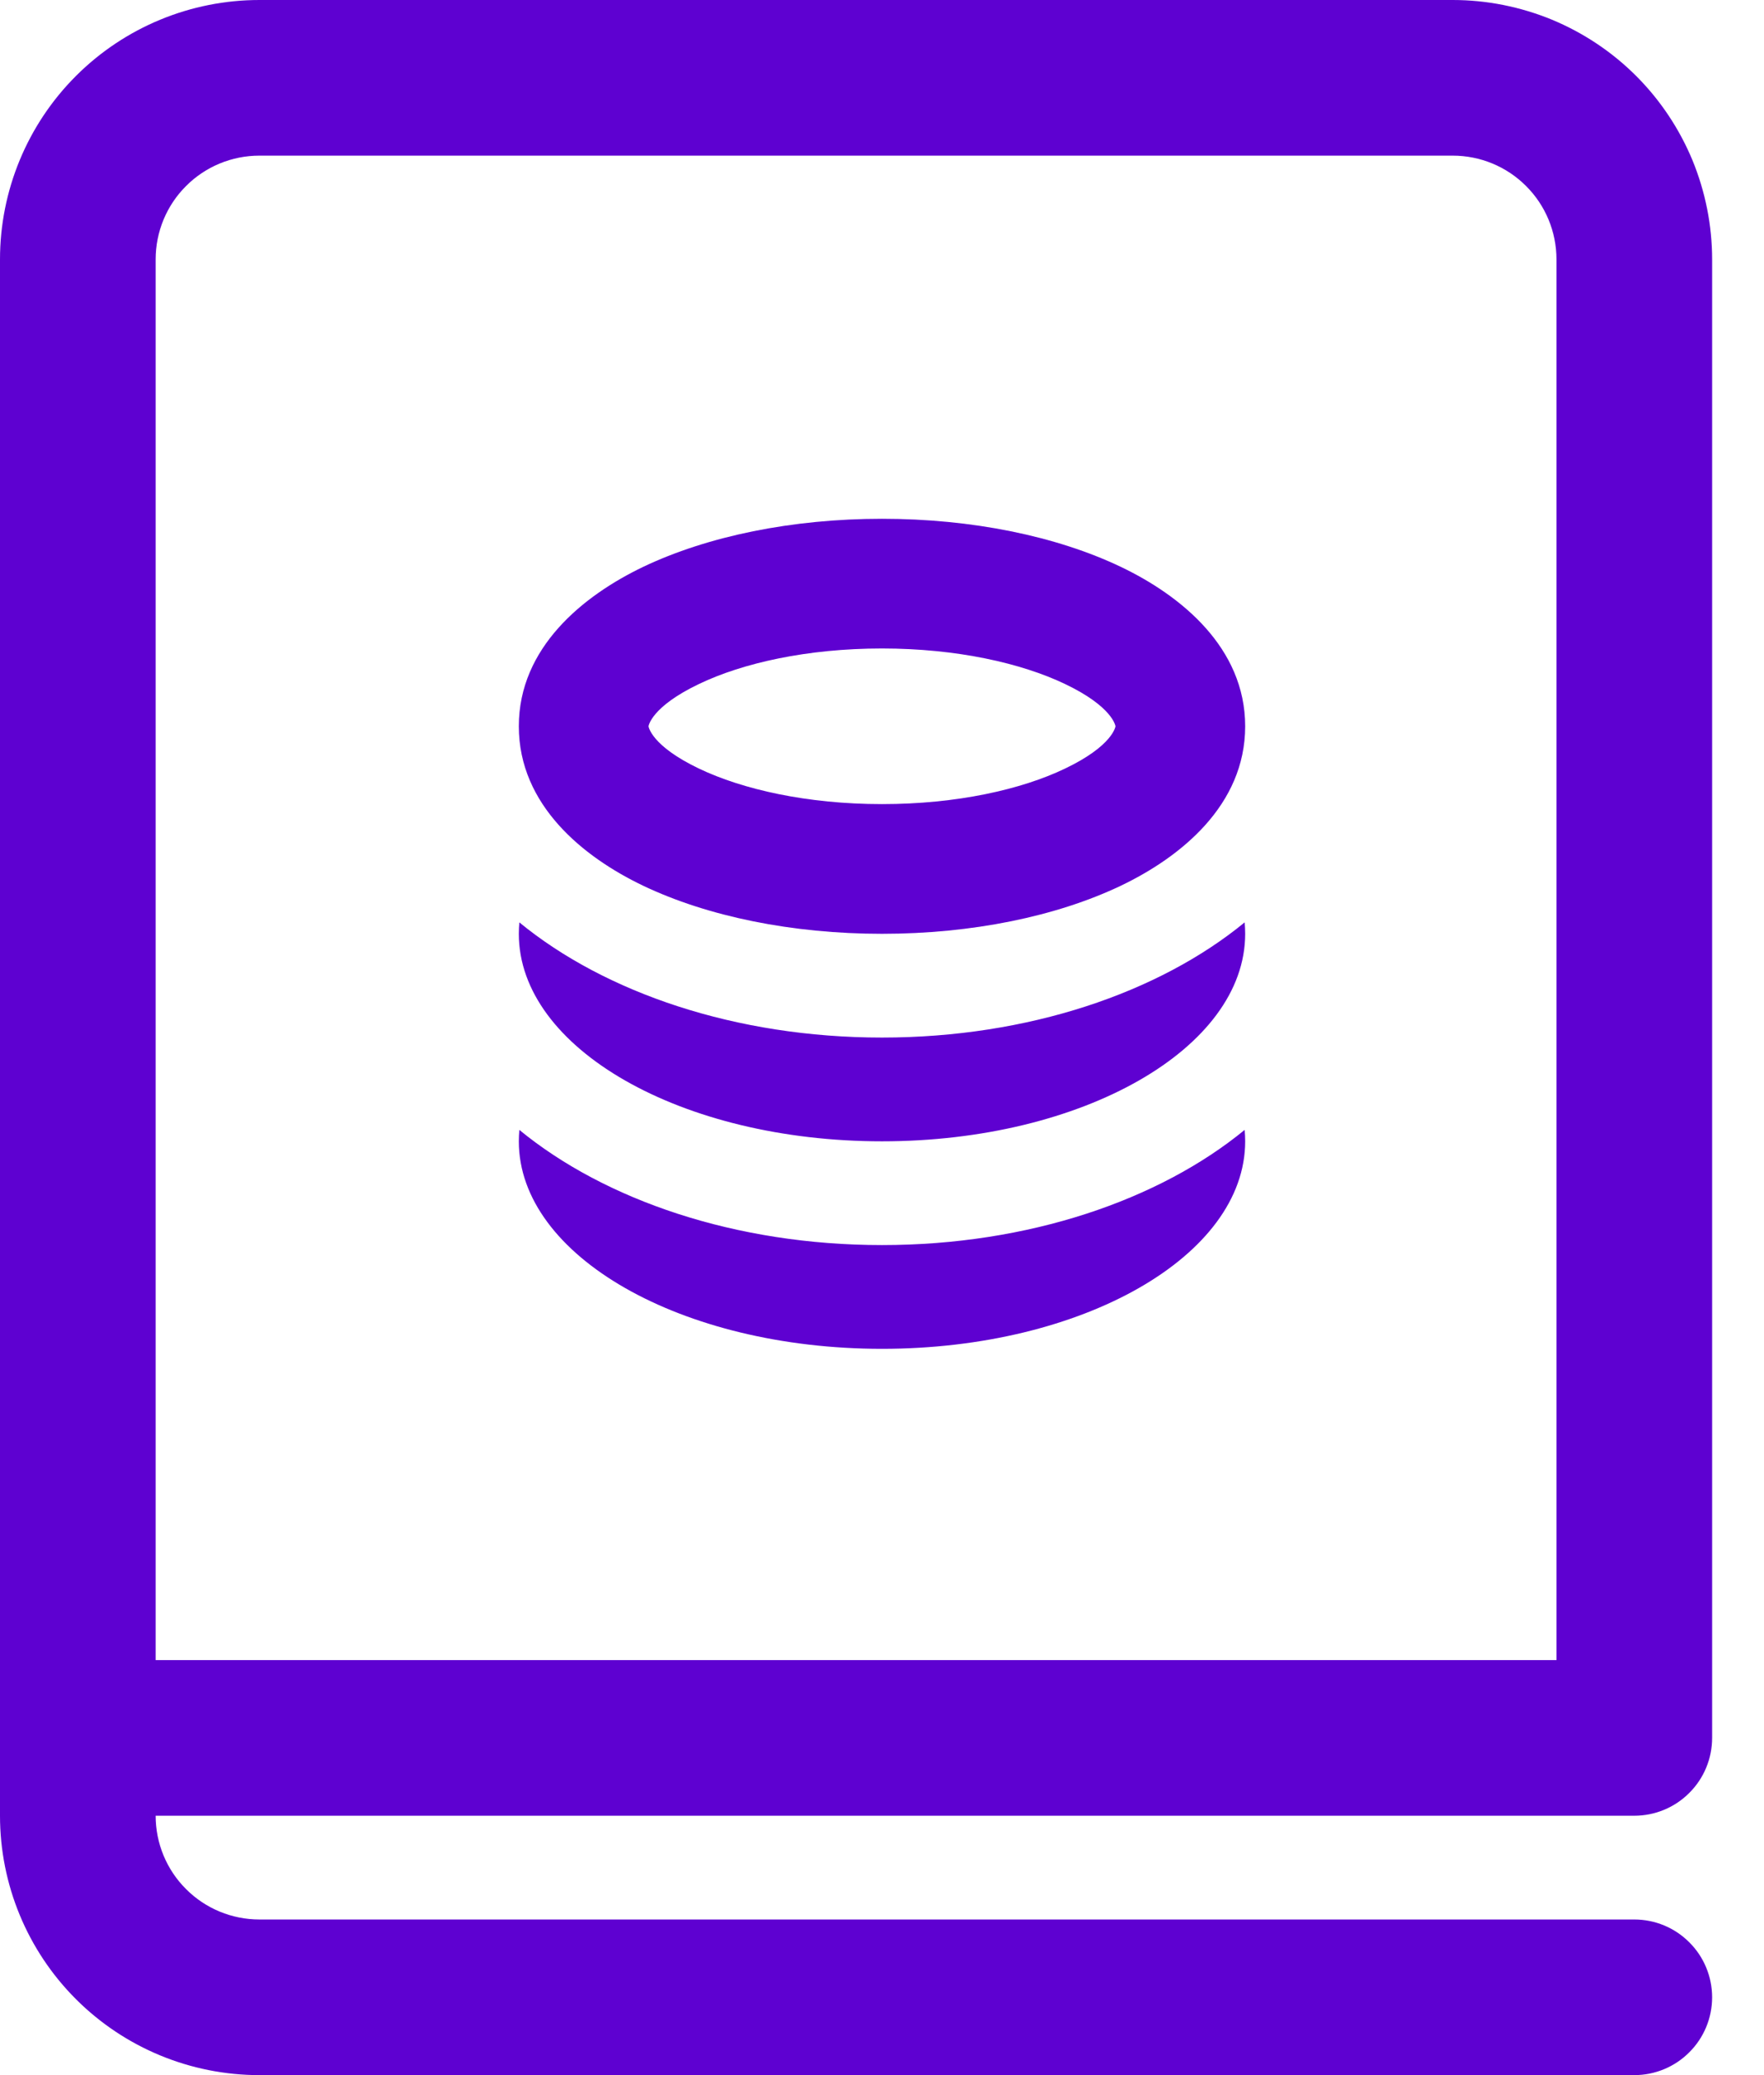
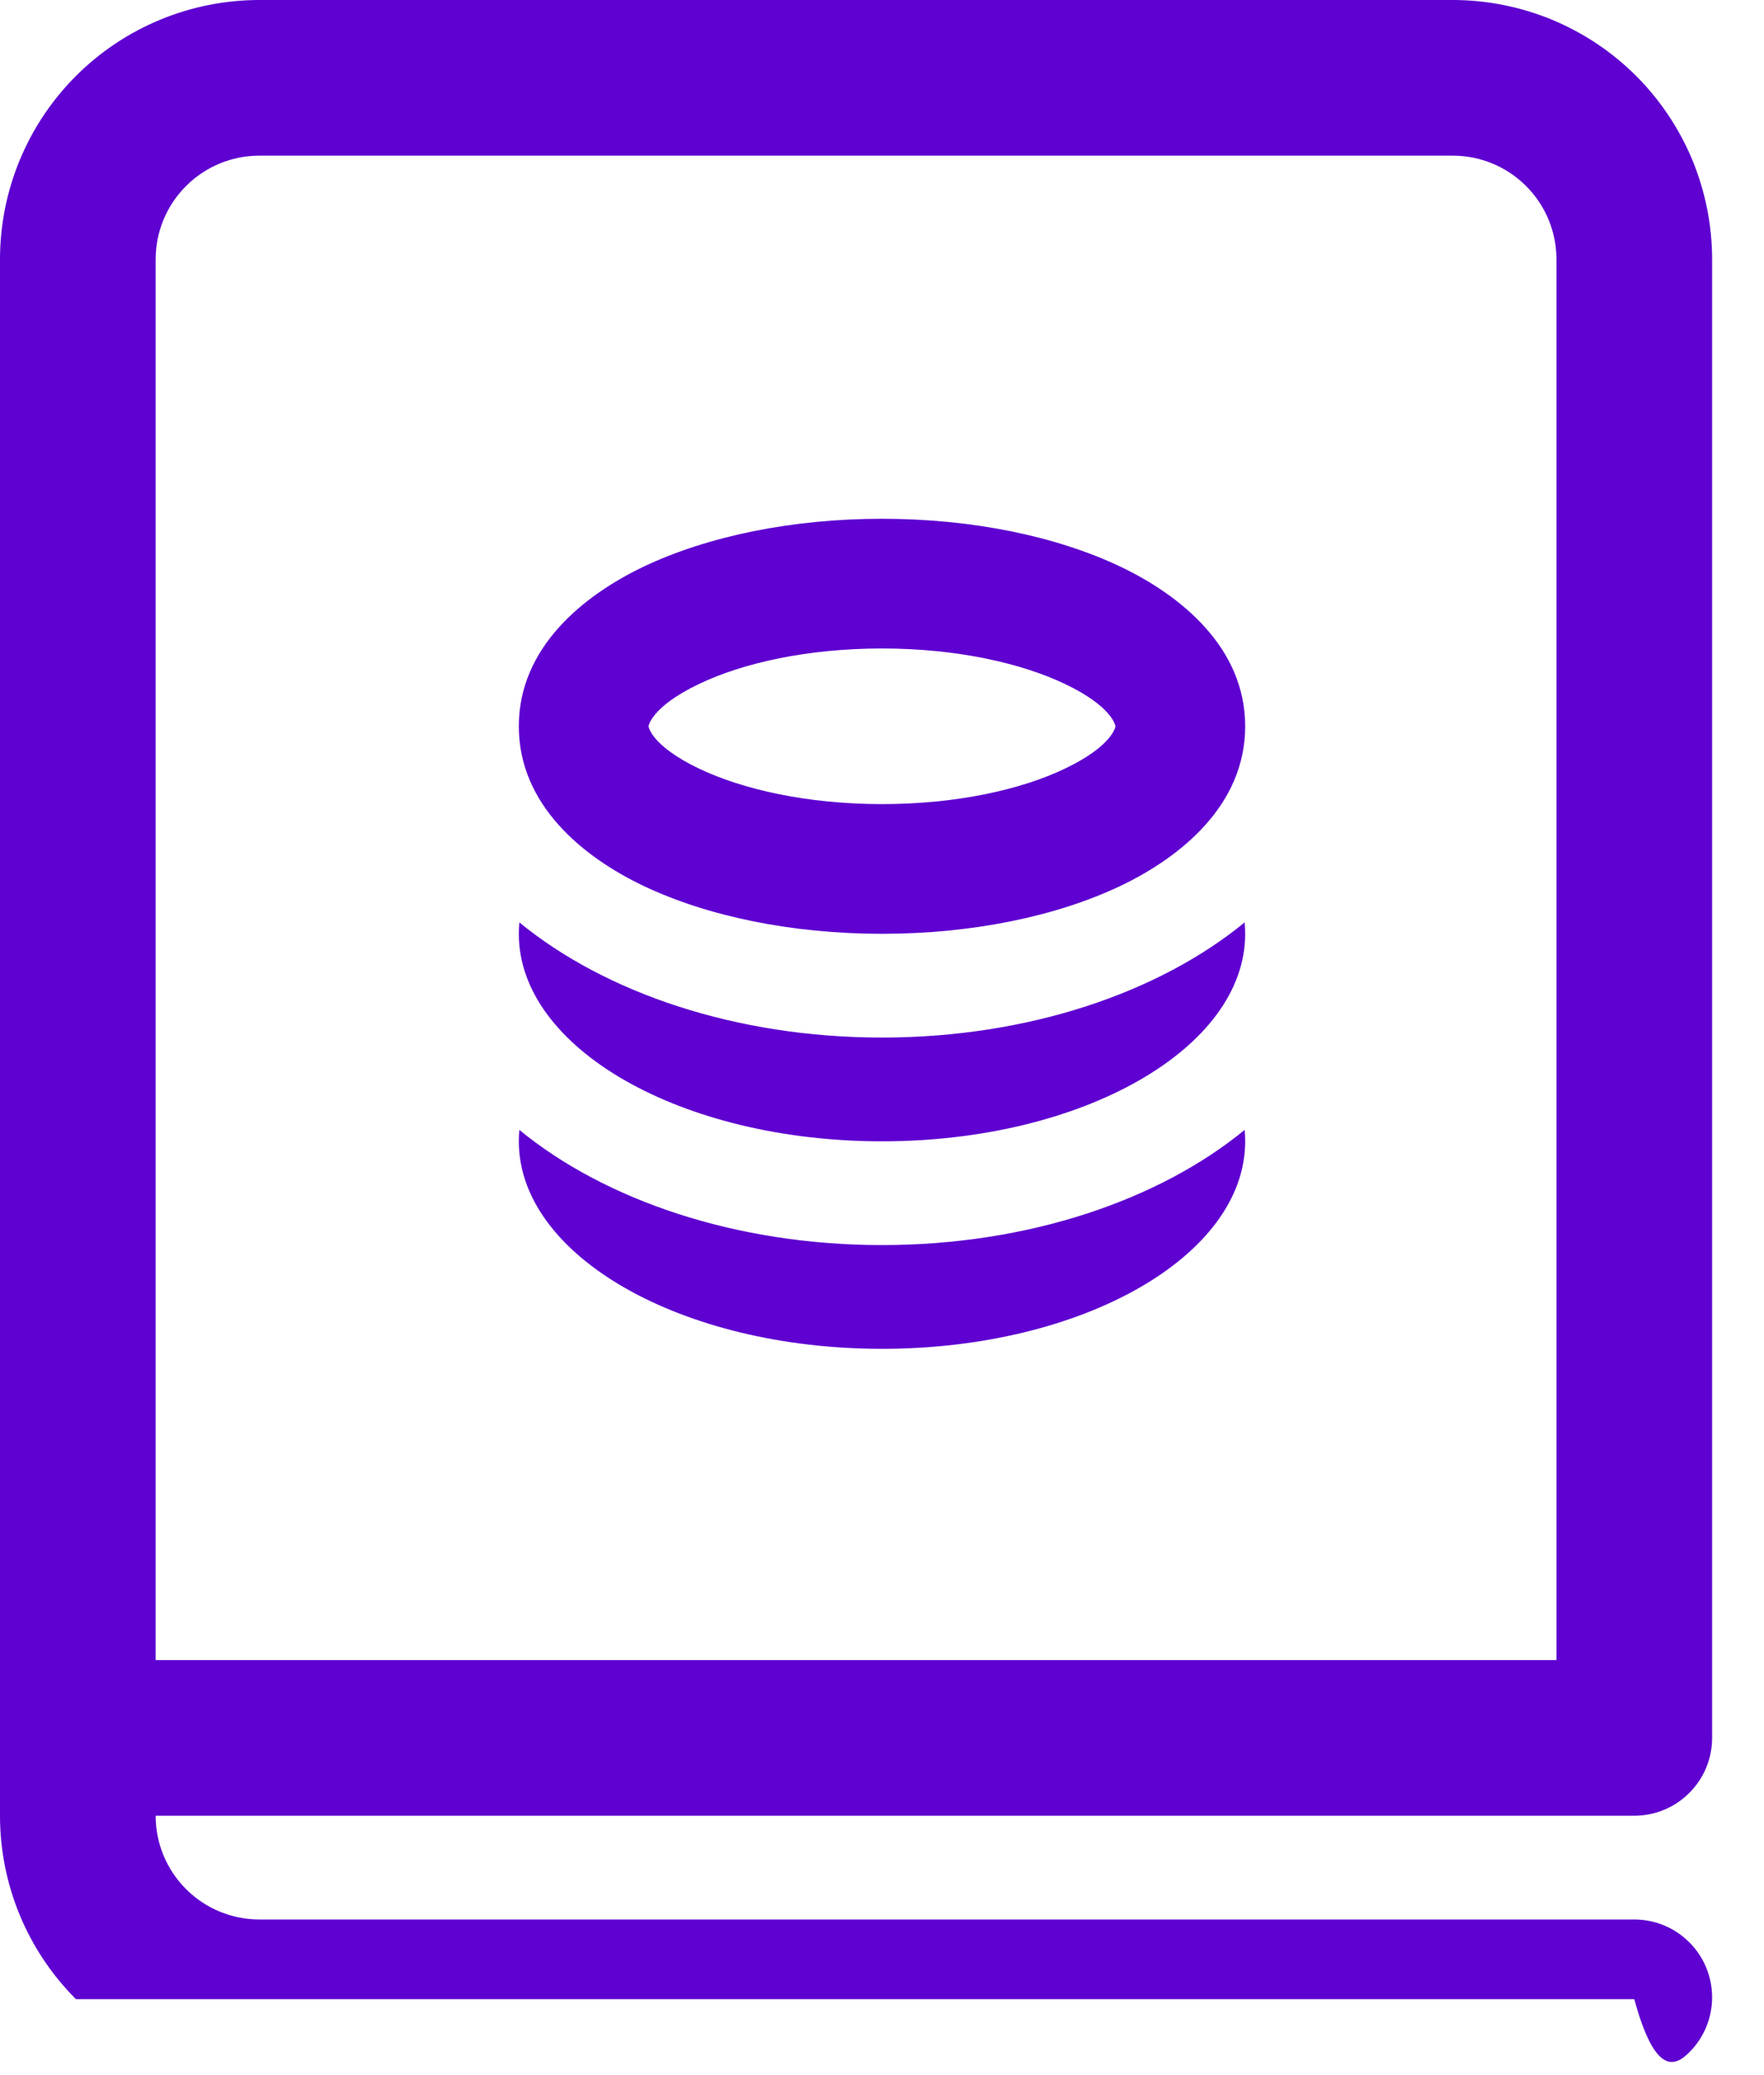
<svg xmlns="http://www.w3.org/2000/svg" width="17" height="20" viewBox="0 0 17 20" fill="none">
-   <path d="M6.197 5.464C6.82 5.167 7.634 5 8.5 5C9.366 5 10.181 5.167 10.803 5.464C11.378 5.739 12 6.24 12 7C12 7.76 11.379 8.26 10.803 8.536C10.181 8.833 9.366 9 8.5 9C7.634 9 6.819 8.833 6.197 8.536C5.622 8.261 5 7.76 5 7C5 6.24 5.622 5.74 6.197 5.464ZM6.737 6.592C6.272 6.814 6.25 7 6.25 7C6.25 7 6.272 7.186 6.737 7.408C7.156 7.608 7.778 7.75 8.5 7.75C9.222 7.75 9.844 7.609 10.263 7.408C10.728 7.186 10.75 7 10.75 7C10.75 7 10.728 6.814 10.263 6.592C9.844 6.392 9.222 6.25 8.5 6.25C7.778 6.25 7.156 6.391 6.737 6.592ZM8.5 10C9.91 10 11.17 9.567 11.995 8.89C11.998 8.927 12 8.963 12 9C12 10.105 10.433 11 8.5 11C6.567 11 5 10.105 5 9C5 8.963 5.002 8.927 5.005 8.89C5.83 9.567 7.09 10 8.5 10ZM8.5 12C9.91 12 11.17 11.567 11.995 10.89C11.998 10.927 12 10.963 12 11C12 12.105 10.433 13 8.5 13C6.567 13 5 12.105 5 11C5 10.963 5.002 10.927 5.005 10.89C5.83 11.567 7.09 12 8.5 12ZM2.5 0C1.837 0 1.201 0.263 0.732 0.732C0.263 1.201 0 1.837 0 2.5V17.5C0 18.163 0.263 18.799 0.732 19.268C1.201 19.737 1.837 20 2.5 20H15.75C15.949 20 16.14 19.921 16.28 19.78C16.421 19.64 16.5 19.449 16.5 19.25C16.5 19.051 16.421 18.86 16.28 18.72C16.14 18.579 15.949 18.5 15.75 18.5H2.5C2.235 18.5 1.98 18.395 1.793 18.207C1.605 18.02 1.5 17.765 1.5 17.5H15.75C15.949 17.5 16.14 17.421 16.28 17.28C16.421 17.14 16.5 16.949 16.5 16.75V2.5C16.5 2.172 16.435 1.847 16.31 1.543C16.184 1.24 16 0.964 15.768 0.732C15.536 0.5 15.26 0.316 14.957 0.19C14.653 0.065 14.328 0 14 0H2.5ZM15 16H1.5V2.5C1.5 2.235 1.605 1.98 1.793 1.793C1.98 1.605 2.235 1.5 2.5 1.5H14C14.265 1.5 14.52 1.605 14.707 1.793C14.895 1.98 15 2.235 15 2.5V16Z" fill="#5E01D1" />
+   <path d="M6.197 5.464C6.82 5.167 7.634 5 8.5 5C9.366 5 10.181 5.167 10.803 5.464C11.378 5.739 12 6.24 12 7C12 7.76 11.379 8.26 10.803 8.536C10.181 8.833 9.366 9 8.5 9C7.634 9 6.819 8.833 6.197 8.536C5.622 8.261 5 7.76 5 7C5 6.24 5.622 5.74 6.197 5.464ZM6.737 6.592C6.272 6.814 6.25 7 6.25 7C6.25 7 6.272 7.186 6.737 7.408C7.156 7.608 7.778 7.75 8.5 7.75C9.222 7.75 9.844 7.609 10.263 7.408C10.728 7.186 10.75 7 10.75 7C10.75 7 10.728 6.814 10.263 6.592C9.844 6.392 9.222 6.25 8.5 6.25C7.778 6.25 7.156 6.391 6.737 6.592ZM8.5 10C9.91 10 11.17 9.567 11.995 8.89C11.998 8.927 12 8.963 12 9C12 10.105 10.433 11 8.5 11C6.567 11 5 10.105 5 9C5 8.963 5.002 8.927 5.005 8.89C5.83 9.567 7.09 10 8.5 10ZM8.5 12C9.91 12 11.17 11.567 11.995 10.89C11.998 10.927 12 10.963 12 11C12 12.105 10.433 13 8.5 13C6.567 13 5 12.105 5 11C5 10.963 5.002 10.927 5.005 10.89C5.83 11.567 7.09 12 8.5 12ZM2.5 0C1.837 0 1.201 0.263 0.732 0.732C0.263 1.201 0 1.837 0 2.5V17.5C0 18.163 0.263 18.799 0.732 19.268H15.75C15.949 20 16.14 19.921 16.28 19.78C16.421 19.64 16.5 19.449 16.5 19.25C16.5 19.051 16.421 18.86 16.28 18.72C16.14 18.579 15.949 18.5 15.75 18.5H2.5C2.235 18.5 1.98 18.395 1.793 18.207C1.605 18.02 1.5 17.765 1.5 17.5H15.75C15.949 17.5 16.14 17.421 16.28 17.28C16.421 17.14 16.5 16.949 16.5 16.75V2.5C16.5 2.172 16.435 1.847 16.31 1.543C16.184 1.24 16 0.964 15.768 0.732C15.536 0.5 15.26 0.316 14.957 0.19C14.653 0.065 14.328 0 14 0H2.5ZM15 16H1.5V2.5C1.5 2.235 1.605 1.98 1.793 1.793C1.98 1.605 2.235 1.5 2.5 1.5H14C14.265 1.5 14.52 1.605 14.707 1.793C14.895 1.98 15 2.235 15 2.5V16Z" fill="#5E01D1" />
</svg>